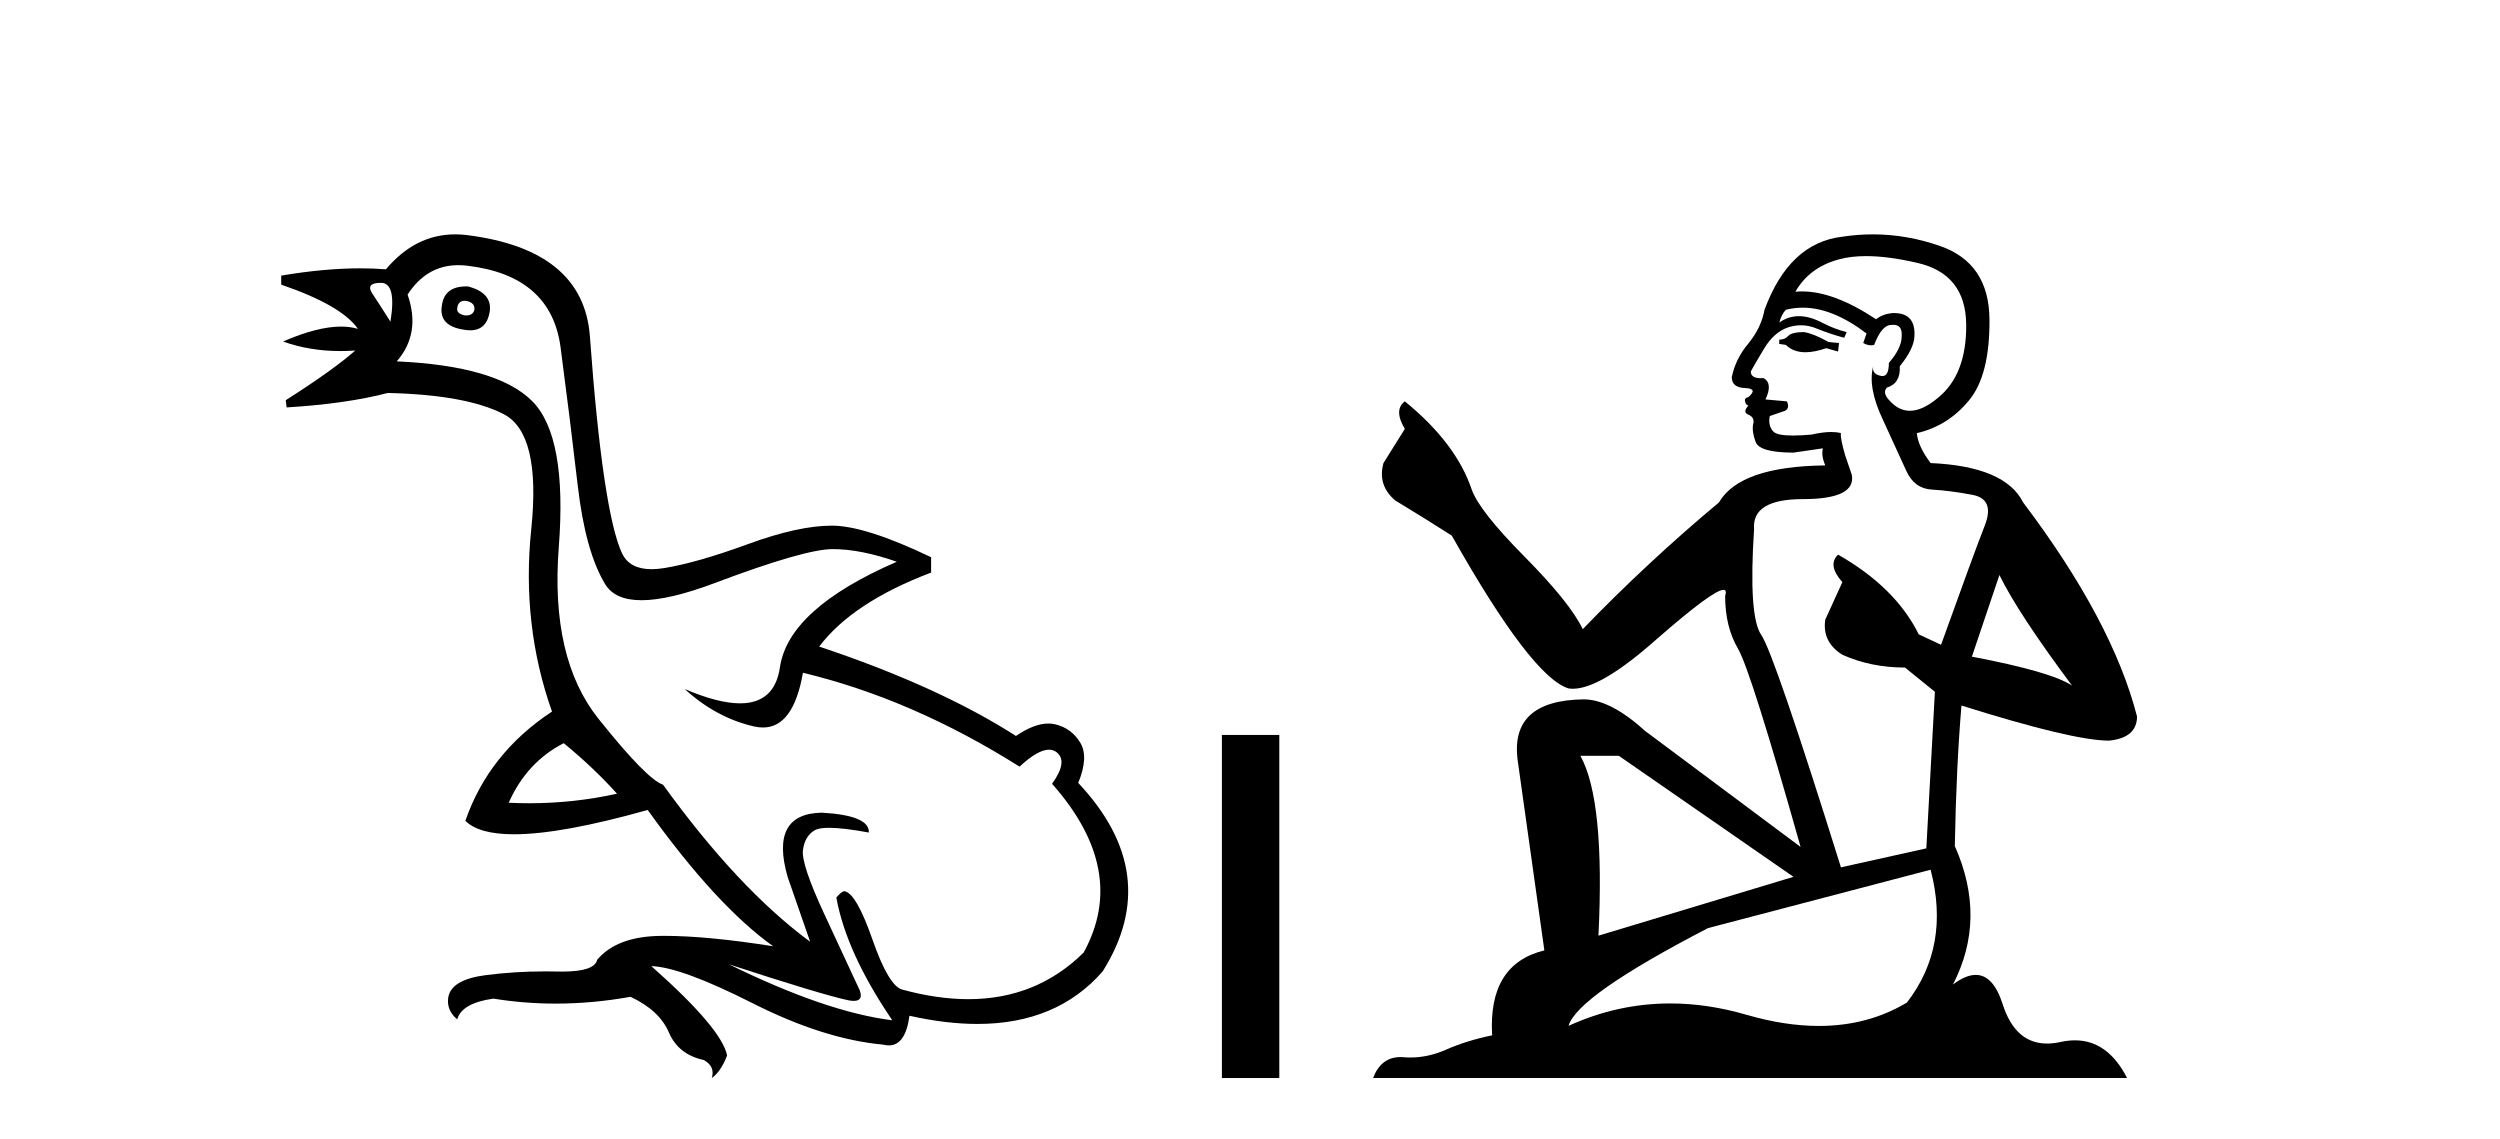
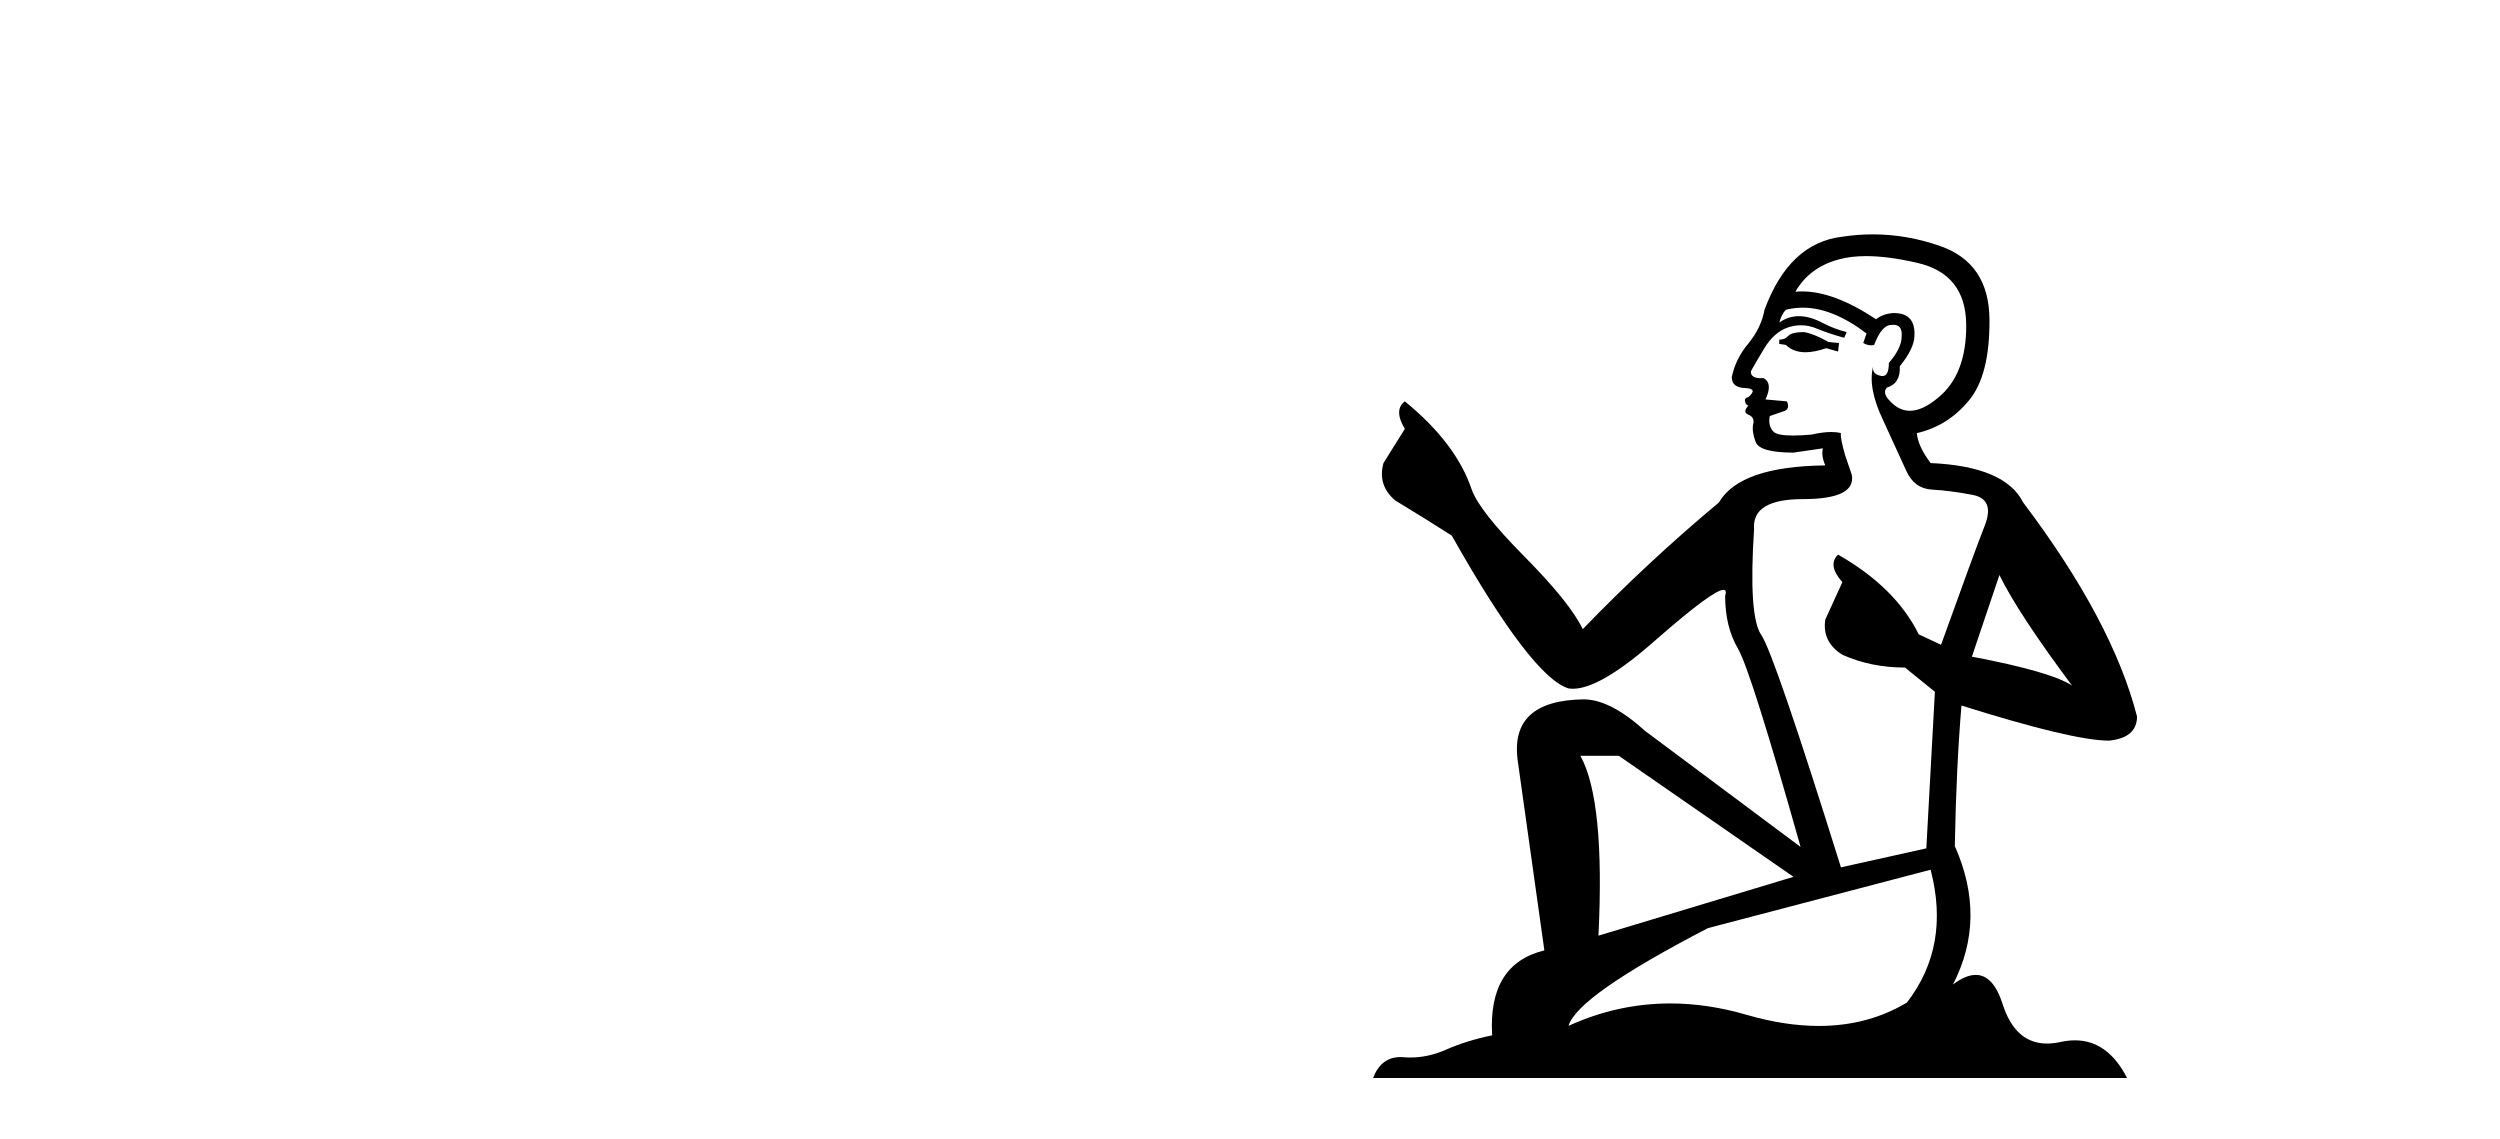
<svg xmlns="http://www.w3.org/2000/svg" width="90.0" height="41.0">
-   <path d="M 16.729 10.829 Q 16.756 10.829 16.785 10.832 Q 17.11 10.897 17.078 11.157 Q 17.021 11.356 16.79 11.356 Q 16.757 11.356 16.72 11.352 Q 16.428 11.287 16.46 11.092 Q 16.49 10.829 16.729 10.829 ZM 13.715 10.182 Q 14.283 10.182 14.056 11.58 Q 13.666 10.962 13.406 10.572 Q 13.146 10.182 13.715 10.182 ZM 16.778 10.311 Q 16.001 10.311 15.908 10.995 Q 15.778 11.742 16.72 11.872 Q 16.832 11.891 16.93 11.891 Q 17.519 11.891 17.63 11.222 Q 17.728 10.54 16.85 10.312 Q 16.814 10.311 16.778 10.311 ZM 20.295 26.754 Q 21.399 27.664 22.212 28.574 Q 20.654 28.917 19.054 28.917 Q 18.684 28.917 18.313 28.899 Q 18.962 27.437 20.295 26.754 ZM 16.501 9.546 Q 16.655 9.546 16.818 9.565 Q 19.84 9.922 20.181 12.506 Q 20.522 15.089 20.798 17.477 Q 21.075 19.865 21.789 21.035 Q 22.14 21.608 23.094 21.608 Q 24.088 21.608 25.737 20.987 Q 28.971 19.768 29.978 19.768 Q 30.985 19.768 32.285 20.223 Q 28.386 21.913 28.077 24.025 Q 27.888 25.32 26.641 25.32 Q 25.855 25.32 24.649 24.805 L 24.649 24.805 Q 25.786 25.844 27.151 26.153 Q 27.316 26.19 27.467 26.19 Q 28.563 26.19 28.906 24.22 Q 32.837 25.162 36.704 27.599 Q 37.361 26.989 37.764 26.989 Q 37.919 26.989 38.036 27.079 Q 38.459 27.404 37.874 28.216 Q 40.636 31.336 39.011 34.293 Q 37.312 35.97 34.859 35.97 Q 33.747 35.97 32.48 35.625 Q 31.992 35.495 31.408 33.822 Q 30.823 32.148 30.4 32.083 Q 30.303 32.083 30.108 32.311 Q 30.465 34.293 32.122 36.73 Q 29.75 36.437 26.241 34.715 L 26.241 34.715 Q 29.62 35.82 30.563 36.015 Q 30.66 36.032 30.735 36.032 Q 31.086 36.032 30.953 35.657 Q 30.498 34.683 29.669 32.895 Q 28.841 31.108 28.906 30.605 Q 28.971 30.101 29.328 29.89 Q 29.478 29.801 29.845 29.801 Q 30.353 29.801 31.278 29.971 Q 31.31 29.354 29.588 29.256 Q 27.703 29.289 28.353 31.563 L 29.165 33.903 Q 26.566 31.986 23.869 28.249 Q 23.284 28.054 21.546 25.877 Q 19.807 23.7 20.116 19.703 Q 20.425 15.706 19.157 14.439 Q 17.89 13.172 14.283 13.009 Q 15.161 12.002 14.673 10.605 Q 15.36 9.546 16.501 9.546 ZM 16.387 8.437 Q 14.951 8.437 13.893 9.695 Q 13.452 9.66 12.977 9.66 Q 11.673 9.66 10.124 9.922 L 10.124 10.247 Q 12.301 10.995 12.886 11.84 Q 12.612 11.757 12.279 11.757 Q 11.427 11.757 10.189 12.294 Q 11.14 12.638 12.262 12.638 Q 12.521 12.638 12.789 12.619 L 12.789 12.619 Q 11.976 13.334 10.287 14.407 L 10.319 14.667 Q 12.464 14.537 13.958 14.147 Q 16.785 14.212 18.134 14.91 Q 19.482 15.609 19.125 19.053 Q 18.767 22.497 19.872 25.617 Q 17.598 27.112 16.753 29.549 Q 17.238 30.034 18.505 30.034 Q 20.206 30.034 23.317 29.159 Q 25.786 32.603 27.833 34.065 Q 25.462 33.691 23.915 33.691 Q 23.851 33.691 23.788 33.692 Q 22.212 33.708 21.497 34.553 Q 21.406 34.977 20.239 34.977 Q 20.156 34.977 20.067 34.975 Q 19.845 34.97 19.625 34.97 Q 18.526 34.97 17.484 35.105 Q 16.233 35.268 16.136 35.917 Q 16.071 36.372 16.46 36.697 Q 16.623 36.112 17.76 35.95 Q 18.87 36.13 20.007 36.13 Q 21.334 36.13 22.699 35.885 Q 23.739 36.372 24.08 37.168 Q 24.421 37.964 25.331 38.159 Q 25.754 38.387 25.624 38.809 Q 25.949 38.582 26.176 37.997 Q 25.981 37.022 23.447 34.78 L 23.447 34.78 Q 24.519 34.813 27.086 36.112 Q 29.653 37.412 31.797 37.607 Q 31.904 37.634 31.999 37.634 Q 32.599 37.634 32.74 36.567 Q 34.056 36.862 35.184 36.862 Q 38.04 36.862 39.693 34.975 Q 41.903 31.466 38.816 28.184 Q 39.206 27.242 38.881 26.722 Q 38.556 26.202 37.971 26.072 Q 37.86 26.047 37.74 26.047 Q 37.232 26.047 36.574 26.494 Q 33.78 24.707 29.49 23.277 Q 30.693 21.685 33.52 20.613 L 33.52 20.06 Q 31.148 18.923 29.945 18.923 Q 28.743 18.923 26.923 19.589 Q 25.104 20.255 23.918 20.45 Q 23.668 20.491 23.456 20.491 Q 22.66 20.491 22.391 19.914 Q 22.049 19.183 21.757 17.217 Q 21.464 15.251 21.237 12.116 Q 21.01 8.98 16.785 8.46 Q 16.583 8.437 16.387 8.437 Z" style="fill:#000000;stroke:none" />
-   <path d="M 43.988 26.458 L 43.988 38.809 L 46.055 38.809 L 46.055 26.458 Z" style="fill:#000000;stroke:none" />
  <path d="M 64.941 11.955 Q 64.514 11.955 64.377 12.091 Q 64.258 12.228 64.053 12.228 L 64.053 12.382 L 64.292 12.416 Q 64.557 12.681 64.997 12.681 Q 65.322 12.681 65.744 12.535 L 66.171 12.655 L 66.205 12.348 L 65.829 12.313 Q 65.283 12.006 64.941 11.955 ZM 67.179 9.22 Q 67.967 9.22 69.007 9.46 Q 70.766 9.853 70.783 11.681 Q 70.801 13.492 69.758 14.329 Q 69.207 14.788 68.755 14.788 Q 68.366 14.788 68.05 14.449 Q 67.743 14.141 67.931 13.953 Q 68.426 13.8 68.392 13.185 Q 68.921 12.535 68.921 12.074 Q 68.954 11.27 68.183 11.27 Q 68.151 11.27 68.119 11.271 Q 67.777 11.305 67.538 11.493 Q 66.026 10.491 64.877 10.491 Q 64.753 10.491 64.634 10.503 L 64.634 10.503 Q 65.129 9.631 66.188 9.341 Q 66.62 9.22 67.179 9.22 ZM 71.979 20.701 Q 72.646 22.068 74.593 24.682 Q 73.858 24.186 70.988 23.639 L 71.979 20.701 ZM 64.896 11.076 Q 65.974 11.076 67.196 12.006 L 67.076 12.348 Q 67.22 12.431 67.355 12.431 Q 67.413 12.431 67.469 12.416 Q 67.743 11.698 68.084 11.698 Q 68.125 11.693 68.162 11.693 Q 68.491 11.693 68.46 12.108 Q 68.46 12.535 67.999 13.065 Q 67.999 13.538 67.769 13.538 Q 67.733 13.538 67.691 13.526 Q 67.384 13.458 67.435 13.185 L 67.435 13.185 Q 67.23 13.953 67.794 15.132 Q 68.341 16.328 68.631 16.96 Q 68.921 17.592 69.553 17.626 Q 70.186 17.66 71.006 17.814 Q 71.826 17.968 71.45 18.925 Q 71.074 19.881 69.878 23.212 L 69.075 22.837 Q 68.238 21.145 66.171 19.967 L 66.171 19.967 Q 65.778 20.342 66.325 20.957 L 65.71 22.307 Q 65.59 23.11 66.325 23.571 Q 67.35 24.032 68.58 24.032 L 69.656 24.904 L 69.348 30.541 L 66.274 31.224 Q 63.865 23.52 63.404 22.854 Q 62.942 22.187 63.147 19.044 Q 63.062 17.968 64.907 17.968 Q 66.82 17.968 66.666 17.097 L 66.427 16.396 Q 66.239 15.747 66.274 15.593 Q 66.123 15.552 65.924 15.552 Q 65.624 15.552 65.214 15.645 Q 64.827 15.679 64.546 15.679 Q 63.984 15.679 63.848 15.542 Q 63.643 15.337 63.711 14.978 L 64.258 14.79 Q 64.446 14.688 64.326 14.449 L 63.557 14.38 Q 63.831 13.8 63.489 13.612 Q 63.438 13.615 63.392 13.615 Q 63.028 13.615 63.028 13.373 Q 63.147 13.15 63.506 12.553 Q 63.865 11.955 64.377 11.784 Q 64.608 11.71 64.835 11.71 Q 65.13 11.71 65.419 11.835 Q 65.932 12.04 66.393 12.16 L 66.479 11.955 Q 66.051 11.852 65.59 11.613 Q 65.146 11.382 64.762 11.382 Q 64.377 11.382 64.053 11.613 Q 64.138 11.305 64.292 11.152 Q 64.588 11.076 64.896 11.076 ZM 58.279 27.21 L 64.565 31.566 L 57.544 33.684 Q 57.783 28.816 56.895 27.21 ZM 69.502 31.31 Q 70.22 34.06 68.648 36.093 Q 67.24 36.934 65.478 36.934 Q 64.268 36.934 62.891 36.537 Q 61.48 36.124 60.128 36.124 Q 58.24 36.124 56.468 36.93 Q 56.775 35.854 61.49 33.411 L 69.502 31.31 ZM 67.424 8.437 Q 66.877 8.437 66.325 8.521 Q 64.411 8.743 63.523 11.152 Q 63.404 11.801 62.942 12.365 Q 62.481 12.911 62.344 13.578 Q 62.344 13.953 62.823 13.97 Q 63.301 13.988 62.942 14.295 Q 62.789 14.329 62.823 14.449 Q 62.84 14.568 62.942 14.603 Q 62.72 14.842 62.942 14.927 Q 63.181 15.03 63.113 15.269 Q 63.062 15.525 63.199 15.901 Q 63.335 16.294 64.565 16.294 L 65.624 16.14 L 65.624 16.14 Q 65.556 16.396 65.71 16.755 Q 62.635 16.789 61.883 18.087 Q 59.304 20.24 56.98 22.649 Q 56.519 21.692 54.879 20.035 Q 53.256 18.395 52.983 17.626 Q 52.419 15.952 50.574 14.449 Q 50.164 14.756 50.574 15.44 L 49.805 16.67 Q 49.583 17.472 50.232 18.019 Q 51.223 18.617 52.265 19.283 Q 55.135 24.374 56.468 24.784 Q 56.542 24.795 56.622 24.795 Q 57.636 24.795 59.662 22.99 Q 61.671 21.235 62.045 21.235 Q 62.176 21.235 62.105 21.453 Q 62.105 22.563 62.566 23.349 Q 63.028 24.135 64.821 30.49 L 59.235 26.322 Q 57.971 25.177 57.014 25.177 Q 54.332 25.211 54.64 27.398 L 55.597 34.214 Q 53.564 34.709 53.717 37.272 Q 52.795 37.46 52.026 37.801 Q 51.405 38.07 50.773 38.07 Q 50.639 38.07 50.506 38.058 Q 50.46 38.055 50.415 38.055 Q 49.719 38.055 49.43 38.809 L 76.575 38.809 Q 75.882 37.452 74.698 37.452 Q 74.451 37.452 74.183 37.511 Q 73.925 37.568 73.694 37.568 Q 72.554 37.568 72.099 36.161 Q 71.762 35.096 71.127 35.096 Q 70.765 35.096 70.305 35.444 Q 71.535 33.069 70.373 30.456 Q 70.425 27.62 70.613 25.399 Q 74.627 26.663 75.926 26.663 Q 76.933 26.561 76.933 25.792 Q 76.045 22.341 72.833 18.087 Q 72.184 16.789 69.502 16.67 Q 69.041 16.055 69.007 15.593 Q 70.117 15.337 70.869 14.432 Q 71.638 13.526 71.621 11.493 Q 71.603 9.478 69.861 8.863 Q 68.655 8.437 67.424 8.437 Z" style="fill:#000000;stroke:none" />
</svg>